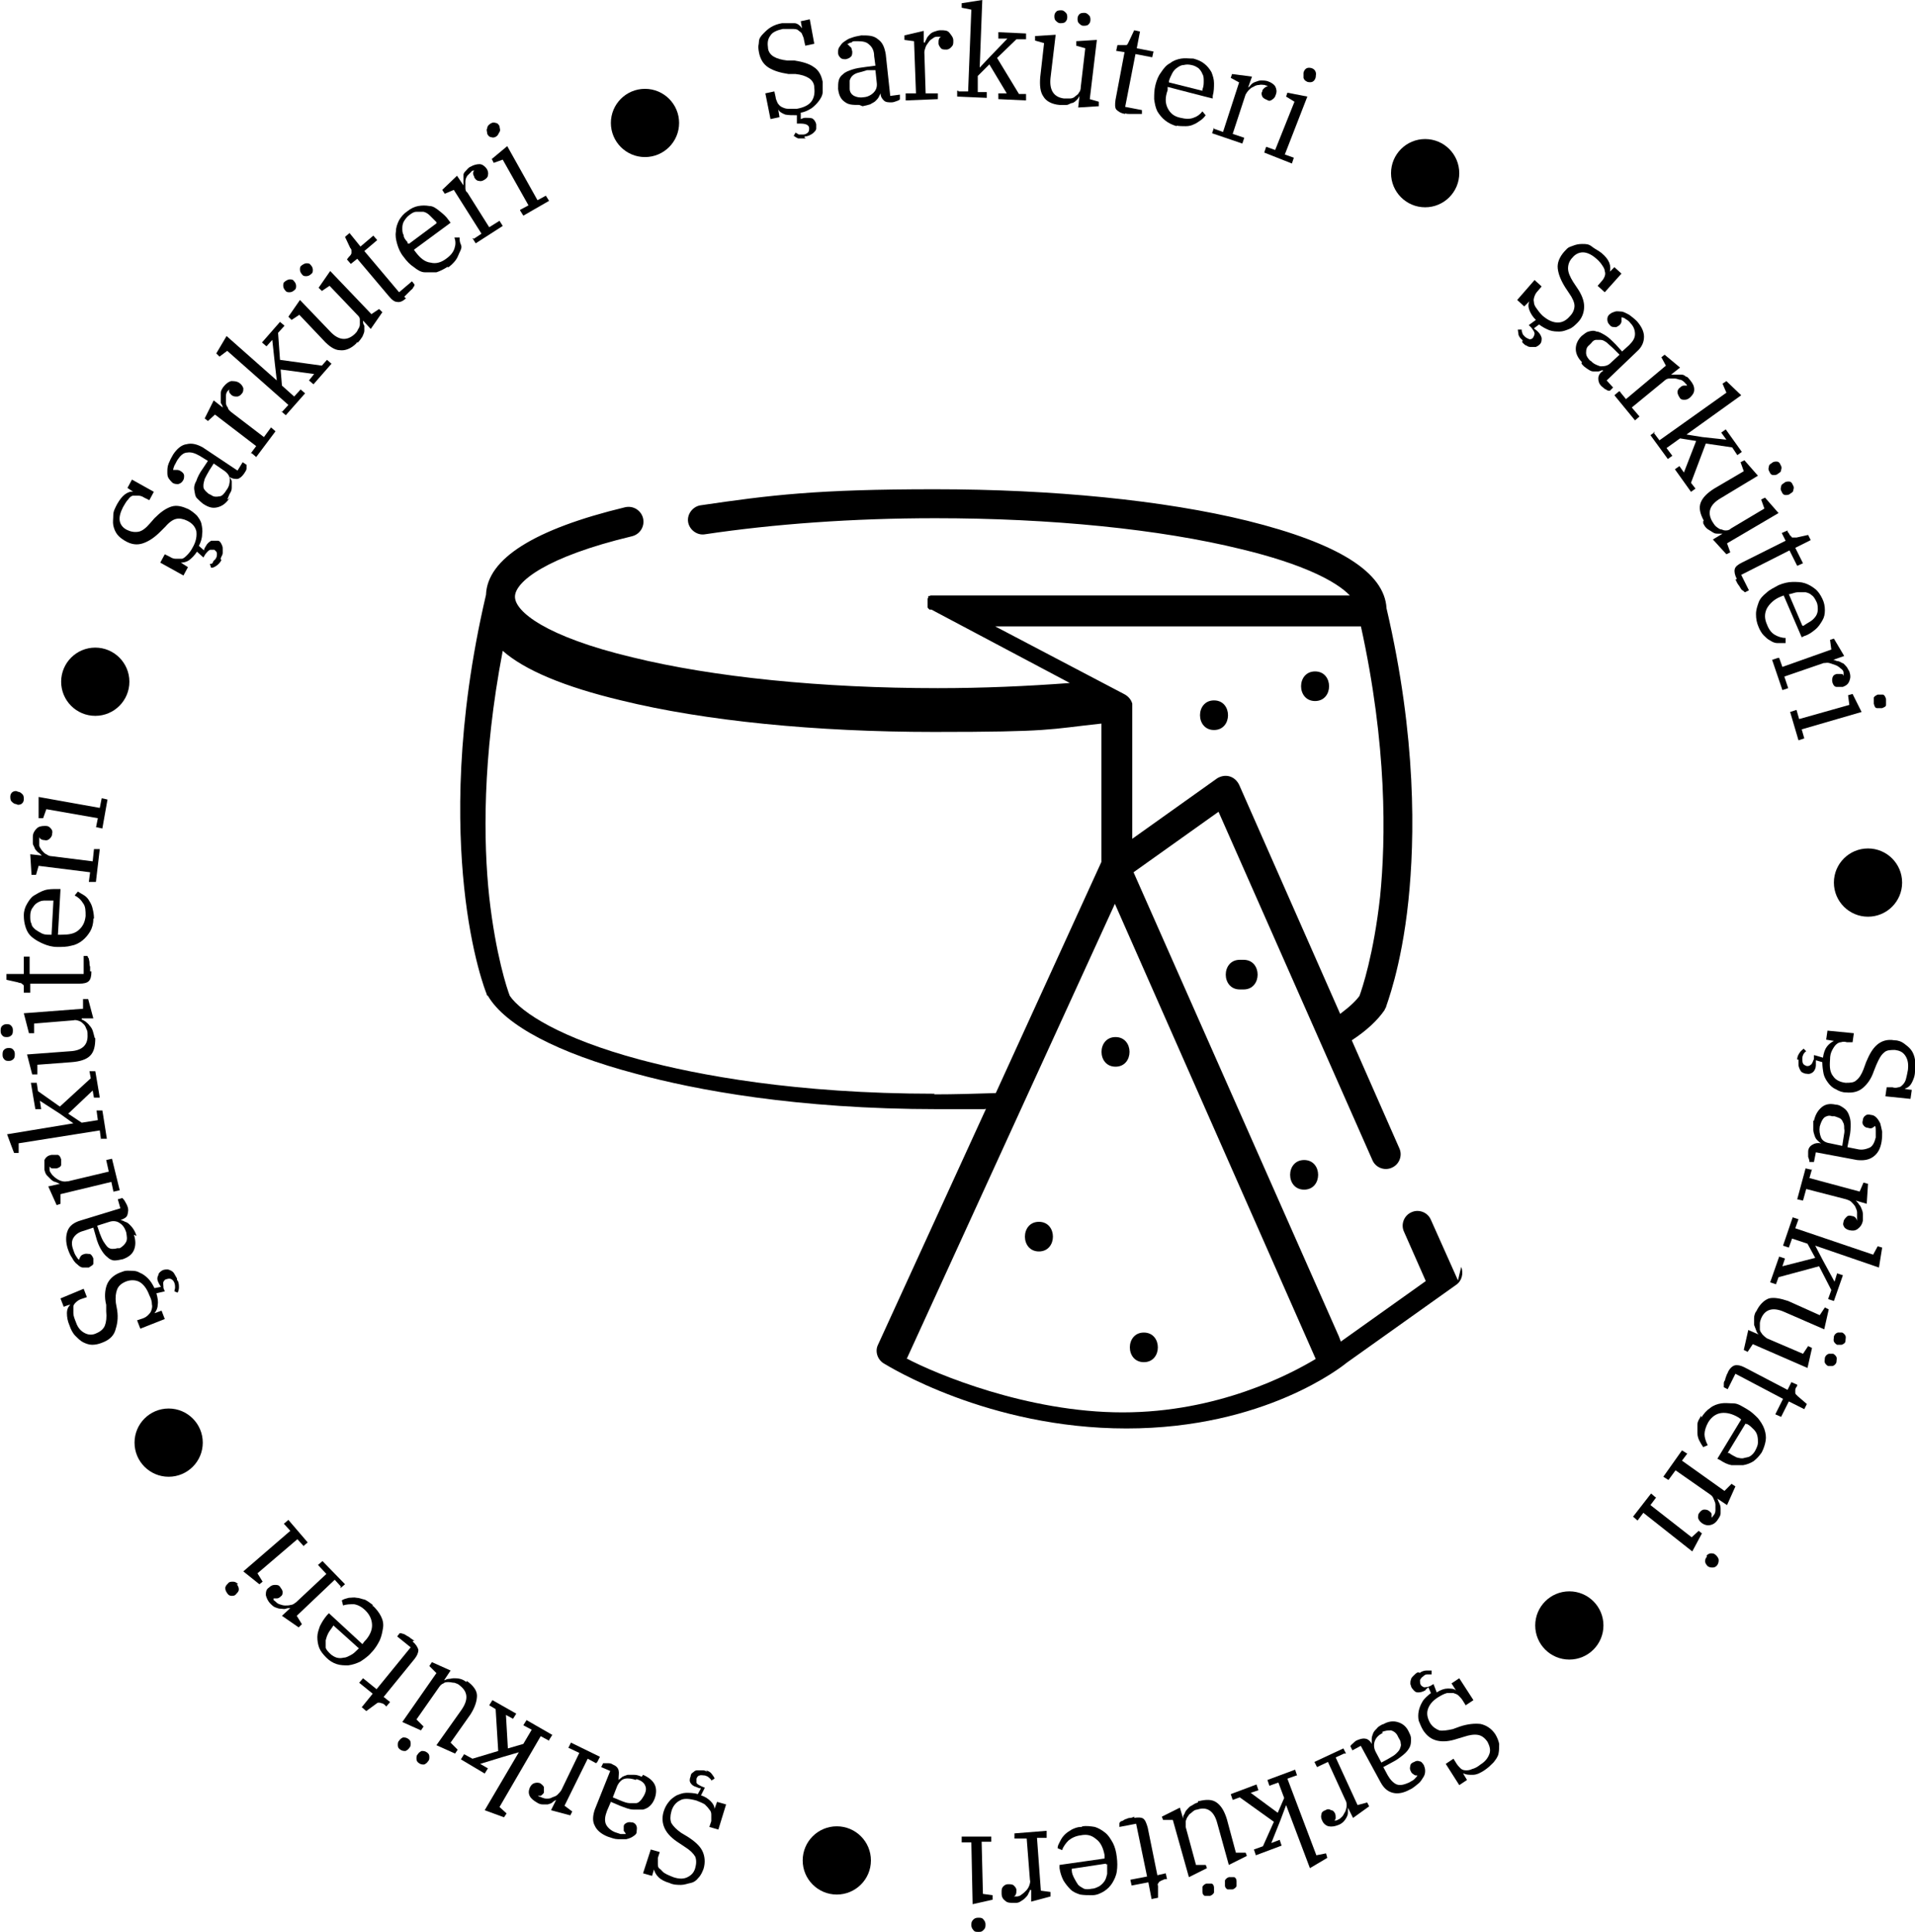
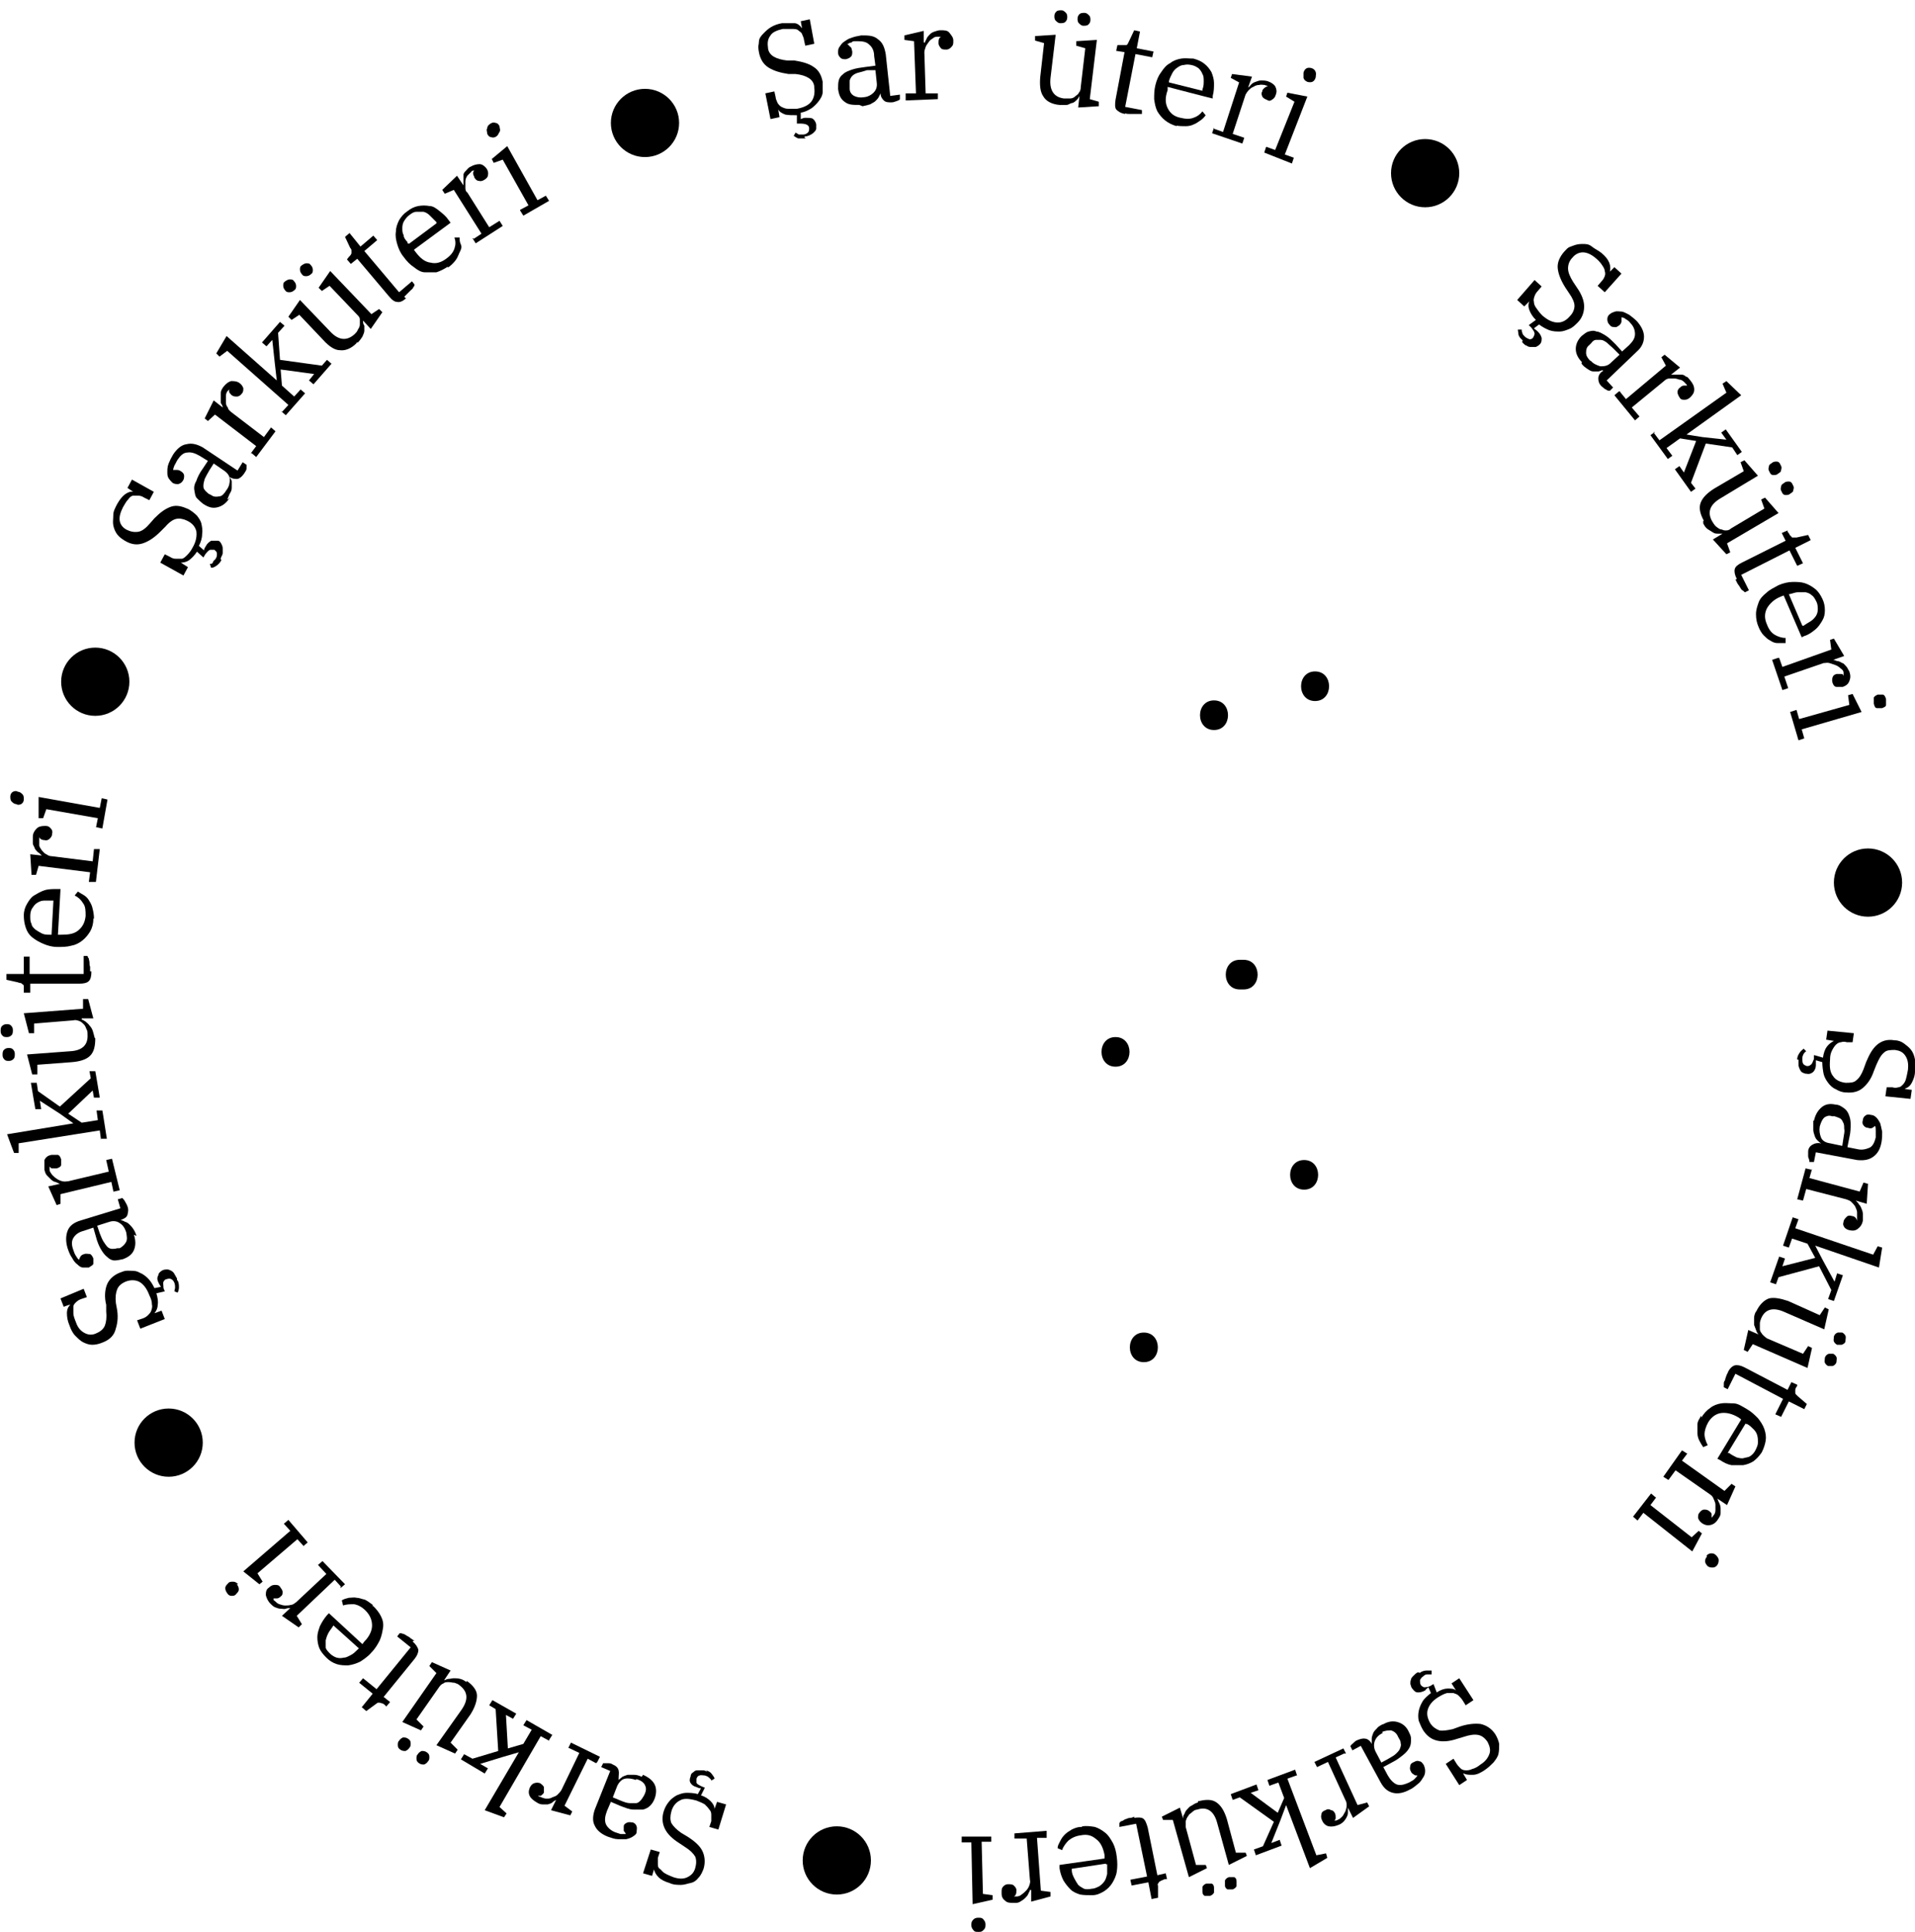
<svg xmlns="http://www.w3.org/2000/svg" id="katman_1" version="1.1" viewBox="0 0 297.5 300.1">
  <g>
    <circle cx="14.8" cy="105.9" r="5.3" />
    <circle cx="100.2" cy="19.1" r="5.3" />
    <circle cx="221.4" cy="26.9" r="5.3" />
    <circle cx="290.2" cy="137.1" r="5.3" />
-     <circle cx="243.8" cy="252.5" r="5.3" />
    <circle cx="130" cy="289" r="5.3" />
    <circle cx="26.2" cy="224.1" r="5.3" />
    <g>
      <path d="M34.4,87c-.2.4-.5.7-.8.9-.3.2-.5.3-.8.3l-.2-.6c.2,0,.4,0,.5-.3s.3-.3.4-.5c.2-.3.2-.5.2-.8s-.2-.4-.4-.6c-.2,0-.4,0-.6,0-.2,0-.5.3-.8.7l-.3.5-1-.9c-.4.6-.8,1-1.2,1.3s-.9.4-1.3.4h0l1.1.7-.7,1.3-3.6-2,.7-1.3.8.4c.3.2.6.3.9.3h.9c.3,0,.6-.3.9-.6.3-.3.6-.7.8-1.1.6-1,.7-1.9.6-2.6-.2-.7-.6-1.2-1.4-1.6-.6-.3-1.2-.4-1.7-.3s-1.1.5-1.7,1.2l-.8.8c-.9.9-1.8,1.5-2.7,1.8-.9.3-1.8.2-2.8-.4-.5-.3-.9-.6-1.2-1-.3-.4-.5-.9-.6-1.4s0-1,0-1.6.3-1.1.6-1.7c.4-.7.8-1.2,1.2-1.5.4-.3.9-.5,1.3-.4h0c0,0-.9-.6-.9-.6l.7-1.3,3.4,1.9-.7,1.3-.8-.4c-.3-.2-.6-.3-.9-.3s-.6,0-.8,0c-.3,0-.6.3-.8.6-.3.3-.5.7-.8,1.2-.4.8-.6,1.5-.5,2.1s.5,1.1,1.1,1.4,1.2.4,1.8.3,1.2-.6,1.8-1.3l.7-.8c.9-.9,1.7-1.5,2.6-1.8s1.8,0,2.7.4c.5.3.9.6,1.3,1,.3.4.6.8.7,1.3s.2,1,.1,1.6c0,.6-.2,1.2-.5,1.8l.8.7h0c0-.3.2-.5.3-.7.2-.4.5-.6.8-.8.3,0,.7,0,1.1,0,.2,0,.4.3.5.5s.2.4.2.7v.7c0,.3-.2.5-.3.8v.2Z" />
      <path d="M35.7,77.3c-.5.8-1.1,1.3-1.9,1.5s-1.4,0-2.2-.5c-.4-.3-.7-.6-1-.9s-.3-.7-.4-1.2,0-1,.3-1.5c.2-.6.5-1.2,1-1.9l.8-1.2-1.3-.8c-.7-.4-1.3-.6-1.9-.5-.6,0-1.1.5-1.5,1.1-.2.3-.3.6-.5.9-.1.3-.2.5-.2.7h0c.1,0,.3,0,.5,0s.4,0,.7.2c.3.2.5.4.5.7s0,.5-.2.8-.4.4-.7.5c-.3,0-.6,0-.9-.2-.2-.2-.4-.4-.6-.7s-.2-.6-.2-1,0-.8.2-1.3.4-.9.7-1.4c.6-.9,1.3-1.5,2.1-1.6.8-.2,1.6,0,2.5.5l5.4,3.6.8-1.3.6.4v.6c0,.2-.2.5-.4.8-.3.4-.6.7-1,.8-.4,0-.8,0-1.2-.3h0c0,.2.3.4.3.7s0,.5,0,.8,0,.6-.2.9-.3.7-.5,1.1l.4-.2ZM35.2,76.1c.4-.5.5-1.1.5-1.6s-.3-1-.9-1.4l-1.6-1.1-.7,1.1c-.3.5-.5.9-.7,1.3-.1.4-.2.7-.2,1s0,.5.2.7c.1.2.4.4.6.6l.4.2c.4.3.8.3,1.3.2.4,0,.8-.5,1.1-1Z" />
      <path d="M38.9,70.5l.9-1.2-6.4-4.9-1.1,1-.5-.4,1.4-2.8,1.4,1.1h0c0-.3-.2-.5-.3-.7,0-.2,0-.5,0-.8s0-.5,0-.8c0-.3.2-.6.4-.9.4-.5.8-.8,1.2-.9.4,0,.9,0,1.3.3.3.2.5.5.6.8,0,.3,0,.6-.2.8-.2.3-.5.5-.8.5s-.5,0-.8-.2c-.2-.2-.3-.3-.4-.5v-.5h0q0,.2-.2.3c-.2.2-.3.5-.3.8v.9c0,.3,0,.6.3.9,0,.3.3.5.5.7l5.1,3.9,1.1-1.5.7.6-3,4-.7-.6h-.1Z" />
      <path d="M43.8,64l1-1.1-9.5-8.4-1.2.9-.5-.5,1.6-2.7,7.8,6.9h0l-.3-2.6-.4-3.7-.9,1-.7-.6,2.8-3.2.7.6-1,1.1.3,4.2,6.5.9.8-.9.7.6-2.8,3.2-.7-.6.8-1-5.2-.7.2,2.5,1.9,1.7,1-1.1.7.6-3,3.4-.7-.6h.1Z" />
      <path d="M45.7,45.1c-.2.2-.5.3-.7.3-.3,0-.5,0-.7-.3h0c-.2-.2-.3-.5-.3-.7,0-.3,0-.5.3-.7s.5-.3.7-.3c.3,0,.5,0,.7.3h0c.2.2.3.5.3.7,0,.3,0,.5-.3.7ZM55.4,53.3c-.9.9-1.8,1.2-2.6,1.1-.8,0-1.7-.6-2.6-1.6l-3.7-3.9-1.2.8-.5-.5,1.8-2.6,4.7,4.9c1.3,1.4,2.6,1.5,3.8.4.2-.2.4-.4.5-.7.2-.3.3-.5.3-.8v-.8c0-.3-.2-.5-.5-.8l-4.2-4.4-1.2.8-.5-.5,1.8-2.6,6.4,6.7,1.2-.8.5.5-1.8,2.6-1.2-1.3h0c0,.3,0,.5.2.8v.8c0,.3-.2.6-.3.9-.2.3-.4.6-.7.9h-.2ZM48.3,42.6c-.2.2-.5.3-.7.3-.3,0-.5,0-.7-.3h0c-.2-.2-.3-.5-.3-.7,0-.3,0-.5.3-.7s.5-.3.7-.3c.3,0,.5,0,.7.3h0c.2.2.3.5.3.7,0,.3,0,.5-.3.7Z" />
      <path d="M63.1,46.3c-.5.5-1,.7-1.4.6-.4,0-.8-.3-1.3-.9l-4.9-5.8-1,.8-.6-.7h0c.2-.3.4-.5.5-.6s.2-.3.2-.4v-.4c0,0,0-.2-.2-.4l-.8-1.7.7-.6,1.7,2.1,2-1.7.6.7-2,1.7,5.4,6.4,2-1.7.4.5c0,0,0,.3-.2.4,0,.2-.2.3-.4.5s-.3.3-.5.5l-.5.5.2.2Z" />
      <path d="M69.6,41.4c-.6.4-1.2.7-1.8.9-.6,0-1.2,0-1.8,0-.6,0-1.2-.4-1.7-.8-.6-.4-1.1-.9-1.6-1.6-.5-.6-.8-1.3-1-2s-.3-1.3-.2-1.9c0-.6.2-1.2.5-1.8.3-.5.7-1,1.3-1.4.5-.4,1.1-.7,1.7-.8.6-.1,1.1-.1,1.7,0,.6,0,1.1.4,1.6.8s1,.8,1.4,1.4l.3.4-5.7,4.2.3.4c.7.9,1.4,1.5,2.3,1.6.8.2,1.6,0,2.4-.6.7-.5,1.1-1,1.3-1.6.2-.6.2-1.1,0-1.7h.8c0,.3,0,.7.2,1.1s0,.8-.2,1.2-.3.8-.6,1.2-.6.7-1.1,1.1h-.2ZM63.5,37.9l4.3-3.2v-.2c-.4-.4-.7-.7-1-1s-.6-.5-1-.6c-.3,0-.7,0-1.1,0-.4,0-.7.2-1.1.5s-.6.6-.8.9c-.2.3-.3.7-.3,1.1s0,.8.2,1.1c0,.4.3.8.6,1.1v.2h.2Z" />
      <path d="M73.6,37.1l1.2-.8-4.3-6.8-1.4.6-.4-.6,2.3-2.2,1,1.5h0v-.8c0-.3,0-.5,0-.8s.2-.5.4-.7c.2-.2.4-.5.7-.6.5-.3,1-.4,1.4-.4s.8.3,1.1.7c.2.3.3.7.2,1,0,.3-.2.5-.5.7s-.6.3-.9.2c-.3,0-.5-.2-.7-.5,0-.2-.2-.4-.2-.6s0-.4.2-.5h-.2c0,0-.2,0-.3.2-.2.2-.4.4-.6.6-.2.3-.3.6-.3.9v.9c0,.3,0,.6.3.8l3.4,5.4,1.6-1,.5.8-4.2,2.7-.5-.8h.1Z" />
      <path d="M77.1,21.2c-.3.2-.6.2-.8.1-.3,0-.5-.3-.6-.5h0c0-.3-.2-.6,0-.9,0-.3.2-.5.5-.7s.6-.2.8-.1c.3,0,.5.3.6.5h0c0,.3.2.6,0,.9s-.2.5-.5.7ZM80.8,32.6l1.3-.7-4-7.1-1.4.5-.3-.6,2.4-2,4.7,8.4,1.3-.7.5.8-4,2.3-.5-.8h0Z" />
      <path d="M125.2,21.5h-1.2c-.3-.1-.5-.3-.7-.4l.3-.5c.2.1.3.2.5.3h.7c.3,0,.6-.2.7-.3.2-.2.2-.4.2-.7s-.2-.4-.3-.5c-.2-.1-.5-.2-1-.2h-.6v-1.3c-.7,0-1.3,0-1.8-.1-.5-.2-.9-.4-1.1-.8h0l.2,1.2-1.4.3-.8-4,1.4-.3.2.9c0,.3.2.6.3.9.2.3.4.5.6.6s.6.3,1,.3h1.4c1.1-.2,1.9-.6,2.3-1.2s.5-1.3.4-2.1c0-.7-.4-1.2-.9-1.5s-1.1-.5-2-.6h-1.1c-1.3-.2-2.3-.5-3.1-1-.8-.5-1.3-1.3-1.5-2.4s0-1.1,0-1.6c0-.5.3-.9.7-1.3s.7-.7,1.2-1c.5-.3,1.1-.5,1.7-.6.7,0,1.4,0,1.9,0s.9.4,1.2.8h0l-.2-1.1,1.4-.3.7,3.8-1.4.3-.2-.9c0-.3-.2-.6-.3-.9s-.4-.4-.6-.6-.6-.2-1-.2-.9,0-1.4,0c-.9.2-1.6.5-1.9,1-.4.5-.5,1.1-.4,1.8,0,.7.4,1.2.9,1.5s1.2.5,2.1.6h1.1c1.3.2,2.3.5,3,1,.8.5,1.2,1.3,1.4,2.3,0,.6,0,1.1,0,1.6,0,.5-.3,1-.6,1.4-.3.4-.7.8-1.1,1.1-.5.3-1,.6-1.7.7v1h0c.2-.1.5-.2.7-.2.4,0,.8,0,1.1.1.3.2.5.5.6.9v.7c0,.2-.2.4-.4.6s-.4.3-.6.4-.5.2-.8.2v.2Z" />
      <path d="M133.5,16.3c-1,0-1.7,0-2.3-.5-.6-.4-.9-1.1-1-2,0-.5,0-.9.1-1.3s.3-.7.7-1c.3-.3.8-.5,1.4-.7.6-.2,1.3-.3,2.1-.4l1.5-.2-.2-1.5c0-.8-.3-1.4-.8-1.8-.4-.4-1-.5-1.8-.5s-.7,0-.9.2c-.3,0-.5.2-.7.3h0c.2,0,.3.2.5.4.2,0,.2.4.3.7,0,.3,0,.6-.2.8s-.4.3-.8.4c-.3,0-.6,0-.8-.2s-.4-.4-.4-.8,0-.6.2-.9.4-.6.7-.8c.3-.2.7-.5,1.1-.6.5-.2,1-.3,1.6-.4,1.1,0,1.9,0,2.6.6.7.5,1,1.2,1.2,2.3l.7,6.5,1.5-.2v.7c0,.1-.2.2-.5.3s-.5.2-.8.2c-.5,0-.9,0-1.2-.3s-.5-.6-.5-1.1h0c0,0-.2.4-.3.6s-.3.4-.5.6c-.2.2-.5.3-.8.5-.3.1-.7.2-1.2.3l-.5-.2ZM134.1,15.1c.6,0,1.2-.3,1.6-.7s.6-.9.5-1.6l-.2-1.9h-1.3c-.6.2-1,.3-1.4.4-.4.1-.7.3-.9.5s-.3.4-.4.7v1.3c0,.5.3.9.7,1.1.4.2.9.3,1.5.2h-.1Z" />
      <path d="M140.8,14.5h1.5l-.3-8.1-1.5-.2v-.7l3-.7v1.8h.2c0-.2.2-.4.3-.7.1-.2.3-.4.5-.6s.4-.3.7-.4.6-.2.9-.2c.6,0,1.1,0,1.4.4s.6.7.6,1.2,0,.7-.3,1c-.2.2-.4.4-.8.4s-.7,0-.9-.3-.3-.4-.3-.7,0-.5.1-.7.2-.3.4-.3h-.5c-.3,0-.6,0-.8.2-.3.2-.5.3-.7.6s-.4.5-.5.8-.2.6-.2.8l.2,6.4h1.9v.9l-5,.2v-1.1Z" />
-       <path d="M148.9,14.2h1.5l.5-12.7-1.5-.3v-.7L152.6,0l-.4,10.5h0l1.7-1.8,2.6-2.7h-1.4v-1l4.3.2v.9h-1.5l-3,2.9,3.4,5.6h1.1v1l-4.3-.2v-.9h1.3l-2.7-4.5-1.8,1.8v2.5h1.4v.9l-4.6-.2v-.9h.2Z" />
      <path d="M164.6,16.3c-1.2-.1-2.1-.6-2.5-1.3-.5-.7-.6-1.7-.5-3l.6-5.3-1.4-.4v-.7l3.2-.2-.8,6.7c-.2,1.9.5,3,2.1,3.2h.9c.3,0,.6-.1.8-.3s.5-.3.6-.6c.2-.2.3-.5.3-.9l.7-6-1.4-.4v-.7l3.2-.2-1.1,9.2,1.4.4v.7l-3.2.2.2-1.8h0c-.1.2-.2.4-.4.6-.2.2-.4.4-.7.5-.3,0-.6.3-.9.3h-1.1ZM164.7,3.6c-.3,0-.5-.2-.7-.4s-.2-.5-.2-.7h0c0-.3.1-.5.3-.7s.5-.2.8-.2.5.2.7.4.2.5.2.7h0c0,.3-.1.5-.3.7s-.5.2-.8.2ZM168.3,4c-.3,0-.5-.2-.7-.4s-.2-.5-.2-.7h0c0-.3.1-.5.3-.7s.5-.2.8-.2.5.2.7.4.2.5.2.7h0c0,.3-.1.5-.3.7s-.5.2-.8.2Z" />
      <path d="M174.8,17.7c-.7-.1-1.1-.4-1.4-.7-.2-.3-.2-.8-.1-1.5l1.4-7.4-1.3-.2.2-.9h.2c.3,0,.5,0,.7,0h.4c.1,0,.2,0,.3-.2,0,0,.1-.2.2-.4l.8-1.7.9.2-.5,2.6,2.6.5-.2.9-2.6-.5-1.6,8.2,2.6.5v.6h-1.9c-.2,0-.5,0-.7-.1h0Z" />
      <path d="M182.8,19.6c-.7-.2-1.3-.5-1.8-.9s-.9-.9-1.2-1.4c-.3-.6-.4-1.2-.5-1.9,0-.7,0-1.4.2-2.2s.5-1.5.9-2c.4-.6.8-1.1,1.4-1.4.5-.4,1.1-.6,1.7-.7.6-.1,1.2,0,1.9,0,.7.2,1.2.4,1.7.8s.8.8,1.1,1.3c.2.5.4,1.1.4,1.7s0,1.3-.2,2v.4c-.1,0-7-1.8-7-1.8v.5c-.4,1.1-.4,2,0,2.8s1,1.3,2,1.5c.8.2,1.5.2,2,0,.6-.2,1-.5,1.4-1l.5.6c-.2.3-.5.6-.8.8s-.7.5-1,.6c-.4.2-.8.3-1.3.3s-1,0-1.5-.1h.1ZM181.6,12.8l5.2,1.3v-.2c.2-.5.2-.9.2-1.3s0-.8-.2-1.1c-.1-.3-.3-.6-.6-.9-.3-.2-.6-.4-1.1-.5s-.8-.1-1.2,0c-.4,0-.7.2-1,.4s-.6.5-.8.9-.4.8-.5,1.2v.2h0Z" />
      <path d="M188.6,20l1.4.5,2.5-7.7-1.3-.7.2-.6,3.1.4-.6,1.7h0c.2-.1.3-.3.5-.5s.4-.3.7-.4.5-.2.8-.2.6,0,1,.1c.6.2,1,.5,1.2.8.2.4.3.8.1,1.3-.1.4-.3.6-.6.8s-.5.2-.8,0c-.3-.1-.6-.3-.7-.5-.1-.3-.2-.5,0-.8,0-.3.2-.4.4-.6.2-.1.3-.2.5-.2h0s-.1,0-.2-.1c0,0-.2,0-.3-.1-.3,0-.6-.1-.9,0-.3,0-.6.1-.9.3-.3.1-.5.3-.7.5s-.4.5-.5.7l-2,6.1,1.8.6-.3.9-4.7-1.6.3-.9v.2Z" />
      <path d="M196.7,22.8l1.4.5,3-7.5-1.3-.8.2-.6,3.1.6-3.5,9,1.4.5-.3.9-4.3-1.7.3-.9h0ZM203.1,12.7c-.3-.1-.5-.3-.6-.6v-.8h0c.1-.4.3-.6.5-.7s.5-.1.8,0,.5.3.6.6,0,.5,0,.8h0c-.1.4-.3.6-.5.7-.2.1-.5.1-.9,0h0Z" />
      <path d="M236.6,52.9c-.4-.3-.6-.6-.7-.9,0-.3-.1-.6-.1-.8h.6c0,.2,0,.3.1.5,0,.2.2.4.4.6.2.2.5.3.7.4.2,0,.4,0,.6-.3.1-.2.2-.4.2-.6s-.2-.5-.5-.9l-.4-.4,1.1-.8c-.5-.5-.8-1-1-1.5s-.2-1,0-1.4h0l-.8.8-1.1-1,2.7-3.1,1.1,1-.6.7c-.2.2-.4.5-.5.8s-.2.6-.1.9c0,.3.1.6.4,1,.2.3.5.7.9,1.1.9.8,1.7,1.1,2.4,1.1s1.3-.3,1.9-1c.5-.5.7-1.1.7-1.6s-.3-1.2-.8-1.9l-.6-.9c-.7-1.1-1.1-2.1-1.2-3s.3-1.8,1-2.6.8-.7,1.3-.9.9-.3,1.5-.3,1,0,1.5.4,1,.6,1.5,1c.6.5,1,1,1.2,1.5s.2,1,.1,1.4h0l.7-.7,1.1,1-2.6,2.9-1.1-1,.6-.7c.2-.2.4-.5.5-.8s.1-.5,0-.8c0-.3-.2-.6-.4-.9-.2-.3-.5-.7-1-1.1-.7-.6-1.4-.9-2-.9s-1.2.3-1.6.8c-.5.5-.7,1.1-.7,1.7s.3,1.3.8,2.1l.6.9c.7,1,1.1,2,1.1,2.9s-.3,1.8-1,2.5c-.4.4-.8.8-1.3,1s-1,.4-1.5.4-1,0-1.6-.2c-.5-.2-1.1-.5-1.6-.9l-.8.6h0c.2.2.4.3.6.5.3.3.5.6.6,1,0,.4,0,.7-.3,1-.2.2-.4.3-.6.4h-.7c-.2,0-.5,0-.7-.2-.2,0-.5-.3-.7-.5v-.3Z" />
      <path d="M245.8,56.3c-.7-.7-1-1.4-1-2.1s.3-1.4.9-2c.4-.3.7-.6,1.1-.7s.8-.2,1.2,0c.4,0,.9.3,1.4.6s1,.8,1.6,1.4l1,1.1,1.1-1c.6-.6.9-1.1.9-1.7s-.2-1.2-.7-1.7c-.2-.3-.5-.5-.7-.6-.2-.2-.5-.3-.7-.3h0v.6c0,.2-.1.4-.3.6-.3.2-.5.4-.8.3-.3,0-.5,0-.8-.4-.2-.2-.3-.5-.3-.8s.1-.6.4-.8c.2-.2.5-.3.8-.4s.7,0,1,0,.8.3,1.2.5c.4.3.8.6,1.2,1,.7.8,1.1,1.6,1.1,2.4s-.3,1.6-1.1,2.3l-4.7,4.5,1,1.1-.5.5c-.2,0-.4,0-.6-.2-.2,0-.4-.3-.7-.5-.4-.4-.5-.8-.5-1.2s.2-.8.6-1.1h.1v-.2c-.2,0-.5.2-.7.2h-.8c-.3,0-.6-.2-.9-.4-.3-.2-.6-.4-.9-.8v-.2ZM247.1,56c.4.5.9.7,1.5.9.5,0,1.1,0,1.6-.5l1.4-1.3-.9-.9c-.4-.4-.8-.7-1.1-1-.3-.2-.6-.4-.9-.4h-.8c-.2,0-.5.2-.7.5l-.3.3c-.4.3-.5.7-.5,1.2s.3.9.7,1.3h0Z" />
      <path d="M251.7,60.9l.9,1.1,6.2-5.2-.7-1.3.5-.4,2.4,2-1.4,1.1h1.5c.3,0,.5,0,.8.3.3,0,.5.4.7.6.4.5.6.9.6,1.4s-.2.8-.6,1.2c-.3.3-.6.4-.9.4s-.6,0-.8-.4c-.2-.3-.3-.6-.3-.8s.1-.5.4-.7c.2-.2.4-.3.6-.3s.4,0,.5,0h0s0,0-.1-.2c0,0-.1,0-.2-.2-.2-.2-.4-.4-.7-.5-.3,0-.6-.2-.9-.2h-.9c-.3,0-.6.2-.8.4l-5,4.1,1.2,1.4-.7.6-3.2-3.9.7-.6h.2Z" />
      <path d="M256.9,67.2l.9,1.2,10.4-7.4-.6-1.4.6-.4,2.3,2.2-8.5,6.1h0l2.5.4,3.7.4-.8-1.1.7-.5,2.5,3.5-.7.5-.8-1.2-4.1-.6-2.3,6.1.7.9-.7.5-2.5-3.5.7-.5.7,1,1.9-4.9-2.5-.4-2.1,1.5.9,1.2-.7.5-2.7-3.7.7-.5h-.2Z" />
      <path d="M264.7,80.9c-.6-1.1-.8-2-.5-2.8s1-1.5,2.1-2.2l4.6-2.7-.5-1.4.6-.3,2.1,2.4-5.8,3.5c-1.7,1-2.1,2.2-1.3,3.6.2.3.3.5.5.7s.5.4.7.5c.3,0,.5.2.8.2s.6,0,.9-.3l5.2-3.1-.5-1.4.6-.3,2.1,2.4-8,4.7.5,1.4-.6.3-2.1-2.3,1.5-.9h-.7c-.3,0-.5,0-.8-.2s-.5-.3-.8-.5-.5-.5-.7-.9v-.4ZM274.9,73.3c-.2-.3-.2-.5-.1-.8,0-.3.2-.4.5-.6h0c.2-.2.5-.2.7-.2.3,0,.5.2.6.5.2.3.2.5.1.8,0,.3-.2.4-.5.6h0c-.2.2-.5.2-.7.2-.3,0-.5-.2-.6-.5ZM276.8,76.4c-.2-.3-.2-.5-.1-.8,0-.3.2-.4.5-.6h0c.2-.2.5-.2.7-.2.3,0,.5.2.6.5.2.3.2.5.1.8,0,.3-.2.4-.5.6h0c-.2.2-.5.2-.7.2-.3,0-.5-.2-.6-.5Z" />
      <path d="M269.8,89.9c-.3-.6-.4-1.1-.3-1.5s.5-.7,1.1-1l6.8-3.4-.6-1.2.9-.4v.2c.2.2.3.4.4.6.1,0,.2.2.3.3h.7l1.8-.4.4.8-2.4,1.2,1.2,2.4-.9.4-1.2-2.4-7.5,3.8,1.2,2.4-.6.3c-.1,0-.2-.2-.4-.3-.1,0-.3-.3-.4-.5s-.3-.4-.4-.6-.2-.4-.3-.6h.2Z" />
      <path d="M273.2,97.4c-.3-.7-.4-1.3-.4-2s.2-1.2.4-1.8.7-1.1,1.2-1.5c.5-.5,1.2-.8,1.9-1.2.7-.3,1.5-.5,2.2-.5s1.3,0,1.9.2,1.1.5,1.6.9.8.9,1.1,1.5c.3.6.4,1.2.4,1.8s-.1,1.1-.4,1.6-.6,1-1.1,1.4-1,.8-1.7,1l-.4.2-2.8-6.5-.5.2c-1,.4-1.7,1.1-2.1,1.8-.4.8-.4,1.6,0,2.5.3.8.7,1.3,1.2,1.6.5.3,1.1.5,1.7.5v.8c-.5,0-.9,0-1.3,0-.4,0-.8-.2-1.1-.4-.4-.2-.7-.5-1-.8s-.6-.8-.8-1.3h0ZM277.9,92.3l2.1,4.9h.2c.4-.3.8-.5,1.1-.7.3-.2.6-.5.8-.8s.3-.7.3-1,0-.8-.2-1.2c-.2-.4-.4-.8-.7-1-.3-.3-.6-.4-1-.5-.4,0-.7,0-1.2,0-.4,0-.8.2-1.3.3h-.2.1Z" />
      <path d="M276.4,102.2l.5,1.4,7.6-2.7-.2-1.5.6-.2,1.6,2.7-1.7.6h0c.2,0,.5.2.7.2s.5.2.7.3c.2,0,.4.3.6.5s.3.5.5.8c.2.6.2,1,0,1.5s-.5.7-1,.9c-.4,0-.7,0-1,0s-.5-.3-.6-.6c-.1-.3-.1-.6,0-.9s.3-.4.6-.5c.3,0,.5,0,.7,0,.2,0,.3,0,.4.3h0v-.5c0-.3-.2-.5-.5-.7-.2-.2-.5-.4-.8-.5s-.6-.2-.9-.3-.6,0-.9,0l-6.1,2.1.6,1.8-.9.3-1.6-4.7.9-.3h.2Z" />
      <path d="M279.1,110.3l.4,1.4,7.8-2.2-.2-1.5.7-.2,1.4,2.8-9.3,2.7.4,1.4-.9.3-1.3-4.4.9-.3h.1ZM291.1,109.2v-.8c0-.2.4-.4.6-.5h0c.3,0,.5,0,.8,0,.2,0,.4.3.5.7v.9c0,.3-.4.4-.6.5h0c-.3,0-.5,0-.8,0-.3,0-.4-.3-.5-.7h0Z" />
      <path d="M279.2,164.6c0-.5.2-.8.4-1.1s.4-.4.6-.6l.4.4c-.2.1-.3.3-.4.4-.1.2-.2.4-.2.7s0,.6.1.8.3.3.6.4c.2,0,.4,0,.6-.2.2-.1.3-.4.5-.9v-.6c.1,0,1.4.4,1.4.4.1-.7.3-1.3.6-1.7.3-.4.7-.7,1.1-.9h0l-1.2-.2.2-1.4,4.1.4-.2,1.4h-.9c-.3-.1-.6-.1-.9,0-.3,0-.6.2-.8.4s-.4.5-.6.9-.3.8-.3,1.4c-.1,1.2,0,2,.5,2.6.4.6,1.1.9,1.9,1,.7,0,1.3,0,1.7-.4.4-.3.8-.9,1.1-1.7l.4-1.1c.5-1.2,1-2.1,1.7-2.7.7-.6,1.6-.9,2.7-.7.6,0,1.1.2,1.5.5s.8.6,1.1,1c.3.4.5.9.6,1.5s.1,1.2,0,1.8c0,.8-.3,1.4-.5,1.8s-.6.8-1.1.9h0c0,.1,1.1.2,1.1.2l-.2,1.4-3.9-.4.2-1.4h.9c.3.1.6.1.9,0,.3,0,.5-.2.7-.4s.4-.5.5-.9.2-.8.3-1.4c.1-.9,0-1.6-.4-2.2s-.9-.8-1.6-.9c-.7,0-1.3,0-1.7.4-.5.4-.8,1-1.2,1.9l-.4,1c-.4,1.2-1,2-1.7,2.6s-1.6.8-2.6.7c-.6,0-1.1-.2-1.6-.5-.5-.2-.9-.6-1.2-1-.3-.4-.6-.9-.7-1.4s-.2-1.2-.2-1.8l-1-.3h0v.8c0,.4-.2.8-.4,1s-.6.4-1,.3c-.3,0-.5-.1-.7-.2-.2-.1-.3-.3-.4-.5s-.2-.5-.2-.7v-.8h-.2Z" />
      <path d="M281.8,174.1c.2-.9.6-1.6,1.2-2.1s1.3-.6,2.2-.4c.5,0,.9.3,1.2.5.3.2.6.5.8,1s.3.9.3,1.5,0,1.3-.2,2.1l-.3,1.5,1.5.3c.8.2,1.4,0,1.9-.2s.8-.8,1-1.6v-1c0-.3,0-.6-.1-.8h0c-.1.1-.3.2-.4.3-.2.1-.4.1-.7,0-.3,0-.6-.2-.7-.4-.2-.2-.2-.5-.1-.8,0-.3.2-.6.4-.7.2-.2.5-.2.9-.1.3,0,.6.2.8.4.2.2.4.5.6.9.1.4.2.8.3,1.3,0,.5,0,1-.1,1.6-.2,1.1-.6,1.8-1.3,2.3-.7.5-1.5.6-2.5.5l-6.4-1.2-.3,1.5h-.7c0-.3-.1-.5-.2-.8v-.8c0-.5.3-.9.7-1.1.3-.2.8-.3,1.2-.2h.1c-.2-.1-.4-.3-.6-.5s-.3-.4-.4-.7-.2-.6-.2-.9v-1.4ZM282.7,175c-.1.6,0,1.2.2,1.7s.7.8,1.4.9l1.9.4.2-1.3c.1-.6.2-1,.1-1.4,0-.4,0-.7-.2-1-.1-.3-.3-.5-.5-.6s-.5-.2-.8-.3h-.4c-.5-.2-.9,0-1.2.2-.3.3-.5.7-.7,1.4h0Z" />
      <path d="M281.5,181.6l-.4,1.4,7.8,2.1.6-1.4.7.2-.2,3.1-1.7-.5h0c.2.2.4.4.5.6.2.2.3.4.4.7.1.2.2.5.2.8v1c-.1.6-.4,1-.8,1.3s-.8.3-1.3.2c-.4-.1-.7-.3-.8-.5-.2-.3-.2-.5-.1-.8,0-.3.3-.6.5-.8s.5-.2.8-.1c.3,0,.5.2.6.3.1.2.2.3.2.5h0v-1.4c0-.3-.2-.6-.3-.9-.2-.3-.4-.5-.6-.7s-.5-.3-.8-.4l-6.2-1.6-.5,1.8-.9-.2,1.3-4.8.9.2h0Z" />
      <path d="M279.4,189.4l-.5,1.4,12.1,4.1.7-1.3.7.2-.5,3.1-9.9-3.4h0l1.2,2.3,1.8,3.3.4-1.3.9.3-1.4,4-.9-.3.5-1.4-1.9-3.7-6.3,1.7-.4,1.1-.9-.3,1.4-4,.9.3-.4,1.2,5.1-1.3-1.2-2.2-2.4-.8-.5,1.4-.9-.3,1.5-4.4.9.3h0Z" />
      <path d="M272.8,203.8c.5-1.1,1.2-1.8,2-2.1.8-.2,1.8,0,3,.4l4.9,2.2.8-1.2.6.3-.7,3.1-6.2-2.7c-1.8-.8-3-.4-3.6,1-.1.3-.2.5-.2.8v.9c0,.3.2.5.4.8.2.2.4.4.7.6l5.6,2.4.8-1.2.6.3-.7,3.1-8.5-3.7-.8,1.2-.6-.3.7-3.1,1.6.7h0c-.2-.2-.3-.4-.4-.7s-.2-.5-.3-.8v-1c0-.4.1-.7.3-1.1h0ZM283.5,210.9c.1-.3.3-.5.6-.6h.7c.2.1.4.3.5.5s0,.5,0,.8c-.1.3-.3.5-.6.6h-.7c-.2-.1-.4-.3-.5-.5s0-.5,0-.8ZM284.9,207.6c.1-.3.3-.5.6-.6h.7c.2.1.4.3.5.5s0,.5,0,.8-.3.5-.6.6h-.7c-.2-.1-.4-.3-.5-.5s0-.5,0-.8Z" />
      <path d="M268.4,213.2c.3-.6.7-1,1.1-1.1s.9,0,1.5.3l6.7,3.5.6-1.2.9.4v.2c-.2.2-.3.5-.3.6v.4c0,.1,0,.2.1.3,0,0,.2.2.3.3l1.4,1.2-.4.8-2.4-1.2-1.2,2.4-.9-.4,1.2-2.4-7.4-3.9-1.2,2.4-.6-.3v-.5c0-.2,0-.4.2-.6,0-.2.1-.4.2-.7s.2-.4.3-.6h-.1Z" />
      <path d="M264.3,220.2c.4-.6.8-1.1,1.4-1.5.5-.4,1.1-.6,1.7-.7s1.2,0,1.9,0,1.4.5,2.1.9,1.2.9,1.7,1.4c.4.5.8,1.1,1,1.7s.3,1.2.2,1.8-.3,1.2-.6,1.8c-.4.6-.8,1-1.3,1.4-.5.3-1,.5-1.6.6h-1.8c-.6-.1-1.2-.4-1.8-.8l-.4-.2,3.7-6.1-.4-.3c-1-.6-1.9-.8-2.7-.7-.8.1-1.5.6-2,1.4-.4.7-.6,1.4-.6,1.9s.2,1.1.5,1.7l-.7.3c-.2-.3-.4-.6-.6-1s-.3-.8-.3-1.2v-1.3c0-.5.3-.9.6-1.4v.3ZM271.2,221.1l-2.8,4.6h.2c.4.3.8.5,1.2.7.4.1.8.2,1.1.1s.7-.1,1-.3.6-.5.8-.9c.2-.4.4-.8.4-1.2s0-.7-.1-1.1-.3-.7-.6-1c-.3-.3-.6-.6-1-.8h-.2Z" />
      <path d="M262.2,225.7l-.9,1.2,6.6,4.7,1.1-1.1.6.4-1.3,2.9-1.5-1h0c.1.3.2.5.3.7s.2.5.2.8v.8c0,.3-.2.6-.4.9-.3.5-.7.8-1.2.9-.4.1-.9,0-1.3-.3-.3-.2-.5-.5-.6-.8,0-.3,0-.6.2-.8.2-.3.5-.5.7-.5.3,0,.5,0,.8.2.2.2.4.3.4.5v.5h.1q.1-.2.2-.3c.2-.2.3-.5.3-.8v-.9c0-.3-.2-.6-.3-.9-.1-.3-.3-.5-.6-.7l-5.3-3.7-1.1,1.5-.8-.5,2.9-4.1.8.5h0Z" />
      <path d="M257.3,232.6l-.9,1.2,6.4,5,1.1-1,.5.4-1.5,2.8-7.6-6-.9,1.2-.7-.6,2.8-3.6.7.6h0ZM265.1,241.7c.2-.3.5-.4.7-.4.3,0,.5,0,.8.3h0c.2.2.4.5.4.7s0,.5-.2.8-.5.4-.7.4c-.3,0-.5,0-.8-.2h0c-.2-.2-.4-.5-.4-.7,0-.3,0-.5.3-.8h0Z" />
      <path d="M220.5,259.9c.4-.3.8-.4,1.1-.4h.8v.6h-.7c-.2,0-.4.1-.6.3-.3.2-.4.4-.5.6,0,.2,0,.5.1.7s.3.3.5.4c.2,0,.6,0,1-.2l.5-.3.5,1.3c.6-.4,1.2-.6,1.7-.6s1,0,1.3.3h0l-.7-1.1,1.2-.8,2.2,3.4-1.2.8-.5-.8c-.2-.3-.4-.5-.6-.7-.2-.2-.5-.3-.8-.4h-1c-.4.1-.8.3-1.3.6-1,.6-1.5,1.3-1.7,2s0,1.4.4,2.1c.4.6.9.9,1.4,1.1.5.1,1.2,0,2.1-.2l1.1-.4c1.2-.4,2.3-.5,3.2-.4.9.2,1.7.7,2.3,1.6.3.5.5,1,.6,1.5,0,.5,0,1-.1,1.5s-.4.9-.8,1.4c-.4.4-.8.8-1.4,1.2-.6.4-1.2.7-1.8.7s-1,0-1.4-.2h-.1l.6,1-1.2.8-2.1-3.3,1.2-.8.5.8c.2.3.4.5.6.7.2.2.5.3.8.3s.6,0,1-.2c.4-.1.8-.3,1.3-.7.8-.5,1.2-1.1,1.4-1.7s0-1.2-.3-1.8c-.4-.6-.9-1-1.5-1.1s-1.3,0-2.2.3l-1,.3c-1.2.4-2.2.5-3.1.3-.9-.2-1.6-.7-2.2-1.6-.3-.5-.5-1-.7-1.5-.1-.5-.1-1,0-1.5s.3-1,.6-1.5.8-.9,1.3-1.3l-.4-.9h0c-.2.2-.4.3-.5.5-.4.2-.7.3-1.1.3s-.6-.2-.9-.6c-.2-.2-.2-.5-.3-.7,0-.2,0-.5.1-.7,0-.2.2-.4.4-.6s.4-.4.6-.5h.3Z" />
      <path d="M214.8,267.9c.8-.5,1.6-.6,2.3-.4s1.3.6,1.7,1.4.4.9.4,1.3,0,.8-.2,1.2c-.2.4-.5.8-1,1.2s-1,.8-1.8,1.2l-1.3.7.7,1.3c.4.7.9,1.2,1.4,1.4.6.2,1.2,0,1.9-.3.3-.2.6-.3.8-.5s.4-.4.5-.6h0c-.2,0-.4,0-.5-.1s-.4-.2-.5-.5c-.2-.3-.2-.6-.1-.9,0-.3.3-.5.6-.6.3-.2.6-.2.8-.1.3,0,.5.3.7.6.1.3.2.5.2.9s-.1.7-.3,1-.4.7-.8,1c-.4.3-.8.7-1.3.9-.9.5-1.8.7-2.6.5s-1.4-.7-1.9-1.6l-3.1-5.7-1.3.7-.3-.6c0-.2.2-.3.4-.5s.4-.4.7-.5c.5-.2.9-.3,1.3-.2.4.1.7.4.9.8h0c0,.1,0,0,0,0v-.8c0-.3.1-.5.2-.8.1-.3.3-.5.6-.8.2-.3.6-.5,1-.7h0ZM214.8,269.2c-.6.3-1,.7-1.2,1.2s-.2,1.1.1,1.7l.9,1.7,1.1-.6c.5-.3.9-.5,1.2-.8s.5-.5.6-.8.2-.5.1-.8c0-.3-.1-.5-.3-.8l-.2-.4c-.2-.4-.6-.7-1-.8-.4,0-.9,0-1.5.3h.2Z" />
      <path d="M208.8,272.4l-1.3.6,3.4,7.4,1.5-.4.3.6-2.5,1.8-.8-1.6h0v.8c0,.3-.1.5-.2.7-.1.2-.3.5-.5.7s-.5.4-.8.5c-.5.2-1,.3-1.5.2-.4-.1-.8-.4-1-.9-.2-.4-.2-.7-.1-1,0-.3.3-.5.6-.6.3-.2.6-.2.9,0,.3,0,.5.3.6.5s.1.5.1.7-.1.3-.2.4h.2c0,0,.2,0,.3-.1.3-.1.5-.3.7-.5s.3-.5.5-.8c.1-.3.2-.6.2-.9s0-.6-.2-.9l-2.7-5.9-1.7.8-.4-.8,4.5-2.1.4.8h-.3Z" />
      <path d="M201.4,275.8l-1.4.5,4.5,11.9,1.5-.3.2.7-2.7,1.6-3.7-9.8h0l-.9,2.4-1.4,3.5,1.3-.5.3.9-4,1.5-.3-.9,1.4-.5,1.7-3.8-5.3-3.8-1.1.4-.3-.9,4-1.5.3.9-1.2.4,4.2,3.1,1-2.3-.9-2.4-1.4.5-.3-.9,4.3-1.6.3.9h-.1Z" />
      <path d="M186.2,279.8c1.2-.3,2.1-.3,2.8.2s1.2,1.3,1.6,2.6l1.4,5.2h1.5c0-.1.2.5.2.5l-2.8,1.4-1.8-6.5c-.5-1.9-1.6-2.6-3.1-2.1-.3,0-.6.2-.8.4s-.5.3-.6.6c-.2.2-.3.5-.4.8v.9l1.6,5.9h1.5c0-.1.2.5.2.5l-2.8,1.4-2.5-8.9h-1.5c0,.1-.2-.5-.2-.5l2.8-1.4.5,1.7h0c0-.2,0-.5.2-.7.1-.3.2-.5.4-.7s.4-.5.7-.6c.3-.2.6-.4,1-.5v-.2ZM187.4,292.6h.8c.2,0,.4.3.4.6h0v.8c-.1.2-.3.4-.6.5h-.8c-.2,0-.4-.3-.4-.6h0v-.8c.1-.2.3-.4.6-.5ZM190.9,291.6h.8c.2,0,.4.3.4.6h0v.8c-.1.2-.3.4-.6.5h-.8c-.2-.1-.4-.3-.4-.6h0v-.8c.1-.2.3-.4.6-.5Z" />
      <path d="M176.1,282.4c.7-.1,1.2-.1,1.5.1s.5.7.7,1.4l1.5,7.4,1.3-.3.2.9h-.2c-.3,0-.5.2-.6.2s-.3.2-.4.2c0,0-.1.2-.2.3s0,.3,0,.4v1.8l-1,.2-.5-2.6-2.6.5-.2-.9,2.6-.5-1.7-8.2-2.6.5v-.6s.1-.2.3-.3c.2,0,.4-.2.6-.3.2,0,.4-.2.7-.2s.5-.1.7-.2v.2Z" />
      <path d="M168.1,283.7c.7-.1,1.4,0,2,.1.6.2,1.1.5,1.6.9s.8.9,1.2,1.6c.3.6.5,1.3.6,2.2.1.8.1,1.5,0,2.2s-.4,1.3-.7,1.8-.8,1-1.3,1.3-1.1.6-1.8.6-1.3,0-1.9-.1c-.6-.2-1.1-.4-1.5-.8s-.8-.9-1.1-1.4c-.3-.6-.5-1.2-.6-1.9v-.5l7-1v-.5c-.2-1.1-.6-2-1.3-2.5-.7-.6-1.4-.8-2.4-.6-.8.1-1.4.4-1.9.8-.4.4-.8.9-1,1.5l-.7-.3c0-.4.2-.7.4-1.1s.4-.7.7-1,.6-.5,1.1-.8c.4-.2.9-.4,1.4-.4h.2ZM171.8,289.5l-5.3.8v.2c0,.5.2.9.4,1.3s.4.7.6,1c.3.3.6.4.9.6.3.1.7.1,1.2,0,.4,0,.8-.2,1.2-.4.3-.2.6-.5.8-.8s.3-.7.4-1.1v-1.5h-.2Z" />
      <path d="M162.6,285.5h-1.5c0,.1.6,8.2.6,8.2l1.5.2v.7l-3,.8v-1.8h-.2c0,.2-.2.4-.3.7-.1.2-.3.4-.5.6s-.4.3-.7.5-.6.2-.9.2c-.6,0-1.1,0-1.4-.3-.4-.3-.6-.6-.6-1.2s0-.7.2-1c.2-.2.4-.4.8-.4s.7,0,.9.2.4.4.4.7,0,.5-.1.7-.2.3-.4.3h.5c.3,0,.6-.1.8-.3.3-.2.5-.4.7-.6s.4-.5.5-.8.2-.6.1-.9l-.5-6.4h-1.9c0,.1,0-.8,0-.8l5-.4v1.1Z" />
      <path d="M154,286.1h-1.5l.2,8.1,1.5.2v.7l-3.1.7-.2-9.6h-1.5v-.9h4.6v.8h0ZM152,297.9c.3,0,.6,0,.8.3.2.2.3.5.3.7h0c0,.4,0,.6-.3.9s-.4.3-.8.3-.6,0-.8-.3c-.2-.2-.3-.5-.3-.7h0c0-.4,0-.6.3-.9.2-.2.4-.3.8-.3Z" />
      <path d="M109.6,275c.5.1.8.3,1,.6s.4.5.4.7l-.5.3c0-.2-.2-.3-.4-.5s-.4-.2-.6-.3c-.3,0-.6-.1-.8,0-.2,0-.4.2-.5.5v.6c0,.2.4.4.8.6l.5.2-.6,1.2c.7.2,1.2.6,1.5.9.4.4.6.8.6,1.2h0l.4-1.1,1.4.4-1.2,3.9-1.4-.4.3-.9c0-.3,0-.6,0-.9s0-.6-.3-.9c-.2-.3-.4-.5-.7-.8-.3-.2-.8-.4-1.3-.6-1.1-.3-2-.4-2.6,0-.6.3-1.1.9-1.3,1.7-.2.7-.2,1.3,0,1.8.3.5.8,1,1.5,1.5l1,.6c1.1.7,1.9,1.4,2.3,2.2s.5,1.8.2,2.8c-.2.5-.4,1-.8,1.4-.3.4-.7.7-1.2.8s-1,.3-1.5.3-1.2,0-1.8-.3c-.7-.2-1.3-.5-1.7-.9-.4-.4-.6-.8-.7-1.2h0l-.3,1-1.4-.4,1.2-3.7,1.4.4-.3.9c0,.3,0,.6,0,.9s0,.6.3.8.4.5.8.7c.3.2.8.4,1.3.6.9.3,1.6.3,2.2,0s1-.7,1.2-1.4c.2-.7.2-1.3,0-1.8-.3-.5-.8-1-1.6-1.5l-.9-.6c-1.1-.7-1.8-1.4-2.2-2.2s-.5-1.7-.2-2.7c.2-.6.4-1,.8-1.5.3-.4.7-.7,1.2-1,.5-.2,1-.4,1.5-.4s1.2,0,1.8.2l.5-.9h0c-.3,0-.5-.1-.7-.2-.4-.1-.7-.3-.9-.6s-.2-.6,0-1.1c0-.3.2-.5.4-.6.2-.2.4-.3.6-.3h.7c.3,0,.5,0,.8.2v-.2Z" />
      <path d="M99.9,275.7c.9.4,1.5.9,1.8,1.5s.3,1.4,0,2.2c-.2.5-.4.8-.7,1.1s-.7.5-1.1.6h-1.5c-.6,0-1.3-.3-2.1-.6l-1.4-.6-.6,1.4c-.3.8-.4,1.4-.2,2,.2.5.7,1,1.4,1.3.3.1.6.2.9.3h.8c0-.2-.2-.3-.3-.5v-.7c0-.3.3-.5.6-.6.3-.1.5,0,.8,0,.3.1.5.3.6.6s0,.6,0,.9-.3.5-.6.7c-.3.2-.6.3-1,.4h-1.3c-.5,0-1-.2-1.6-.4-1-.4-1.7-1-2-1.7-.4-.7-.3-1.6,0-2.5l2.4-6-1.4-.6.3-.6h.7c.3,0,.5,0,.8.2.5.2.8.5.9.9s0,.8,0,1.3h0v.2c.2-.2.4-.3.6-.5.2-.1.5-.2.8-.3h1c.4,0,.7.1,1.2.3l.2-.3ZM98.8,276.5c-.6-.2-1.2-.3-1.7-.2s-.9.5-1.2,1.1l-.7,1.8,1.2.5c.5.2,1,.4,1.4.4h1c.3,0,.5-.2.7-.4.2-.2.3-.4.5-.7l.2-.4c.2-.5.2-.9,0-1.3s-.6-.7-1.2-.9h-.2Z" />
      <path d="M92.6,273.9l-1.3-.7-3.6,7.3,1.2.9-.3.6-3-.8.8-1.6h0c-.2.1-.4.2-.6.4s-.5.2-.7.3h-.8c-.3,0-.6-.1-.9-.3-.5-.3-.9-.6-1.1-1s-.2-.8,0-1.3c.2-.4.4-.6.7-.7.3-.1.6-.1.9,0,.3.2.5.4.6.6,0,.3,0,.5,0,.8,0,.2-.3.4-.4.5-.2.1-.3.1-.5,0h0s0,.1.2.2c0,0,.2,0,.3.1.3.1.5.2.8.2s.6,0,.9-.2c.3-.1.6-.2.8-.4.2-.2.4-.4.6-.7l2.8-5.8-1.7-.8.4-.8,4.5,2.2-.4.8-.2.2Z" />
      <path d="M85.3,270.4l-1.3-.7-6.4,11,1.1,1-.4.6-3-1.1,5.3-9h0l-2.4.7-3.6,1.1,1.2.7-.5.8-3.7-2.2.5-.8,1.3.7,4-1.2-.4-6.5-1-.6.5-.8,3.7,2.1-.5.8-1.1-.6.3,5.2,2.4-.7,1.3-2.2-1.3-.7.5-.8,4,2.3-.5.8h0Z" />
      <path d="M63.4,270.1c.3.2.4.4.4.7s0,.5-.2.7h0c-.2.3-.4.4-.6.5-.3,0-.5,0-.8-.2s-.4-.4-.4-.7,0-.5.2-.7h0c.2-.3.4-.4.6-.5.3,0,.5,0,.8.2ZM72.5,261.1c1,.7,1.6,1.5,1.6,2.3s-.3,1.8-1,2.9l-3.1,4.4,1.1,1.1-.4.6-2.9-1.3,3.9-5.5c1.1-1.6,1-2.8-.3-3.8-.2-.2-.5-.3-.8-.4-.3,0-.6-.1-.9-.1s-.6,0-.8.2c-.3.1-.5.3-.7.6l-3.5,5,1.1,1.1-.4.6-2.9-1.3,5.3-7.6-1.1-1.1.4-.6,2.9,1.3-1,1.5h0c.2,0,.4-.2.7-.2s.5-.1.8-.1.6,0,1,.1.7.3,1,.5v-.2ZM66.3,272.2c.3.2.4.4.4.7s0,.5-.2.7h0c-.2.3-.4.4-.6.5-.3,0-.5,0-.8-.2s-.4-.4-.4-.7,0-.5.2-.7h0c.2-.3.4-.4.6-.5.3,0,.5,0,.8.2Z" />
      <path d="M64.1,255c.5.4.8.9.9,1.3,0,.4-.2.9-.6,1.4l-4.8,5.9,1,.8-.6.7h0c-.2-.3-.4-.4-.6-.5-.2,0-.3-.1-.4-.1h-.3c0,0-.2.1-.3.2l-1.5,1.1-.7-.6,1.7-2.1-2.1-1.7.6-.7,2.1,1.7,5.3-6.5-2.1-1.7.4-.5c0,0,.3,0,.5.1.2,0,.4.2.6.3.2.1.4.2.6.4.2.1.4.3.6.4h-.2Z" />
      <path d="M58,249.5c.5.5.9,1,1.2,1.6s.4,1.2.3,1.8-.2,1.2-.5,1.9c-.3.6-.7,1.3-1.3,1.9-.5.6-1.1,1-1.7,1.4-.6.3-1.2.5-1.9.6-.6,0-1.2,0-1.8-.2s-1.1-.5-1.6-1-.9-1-1.1-1.5c-.2-.5-.3-1.1-.3-1.7s.2-1.1.4-1.7c.3-.6.6-1.1,1.1-1.7l.3-.3,5.2,4.8.3-.4c.8-.8,1.2-1.7,1.2-2.5s-.3-1.6-1-2.3c-.6-.6-1.2-.9-1.8-1-.6,0-1.2,0-1.7.2l-.2-.8c.3-.2.7-.3,1.1-.4.4,0,.8-.1,1.2,0,.4,0,.8.2,1.3.3.4.2.8.5,1.2.8v.2ZM55.8,256.1l-4-3.6h0c-.3.5-.6.8-.8,1.2s-.3.7-.4,1.1c0,.4,0,.7,0,1.1,0,.3.4.7.7,1,.3.3.7.5,1,.6.4.1.7.1,1.1,0,.4,0,.7-.2,1.1-.4.4-.2.7-.5,1-.8l.2-.2h.1Z" />
      <path d="M53,246.5l-1-1.1-5.9,5.6.8,1.3-.5.5-2.6-1.8,1.3-1.2h0c-.2,0-.5,0-.7.1s-.5,0-.8,0-.5-.1-.8-.2-.5-.3-.8-.6c-.4-.4-.6-.9-.7-1.3,0-.4,0-.9.5-1.2.3-.3.6-.4.9-.4s.6,0,.8.3.4.5.4.8,0,.5-.3.7c-.2.2-.4.3-.6.3h-.5s0,.1,0,.2c0,0,0,.1.2.2.2.2.4.4.7.5s.6.2.9.2.6,0,.9-.1c.3,0,.5-.2.8-.4l4.7-4.4-1.3-1.4.7-.6,3.5,3.6-.7.6v-.2Z" />
      <path d="M36.8,246.1c.2.3.3.5.3.8s-.2.5-.4.7h0c-.2.3-.5.3-.7.3-.3,0-.5-.1-.7-.4-.2-.3-.3-.5-.3-.8s.2-.5.4-.7h0c.2-.3.5-.3.8-.3s.5.1.8.4h-.2ZM47.2,240.2l-1-1.1-6.2,5.3.8,1.3-.5.4-2.5-2,7.3-6.3-1-1.1.7-.6,3,3.5-.7.6h.1Z" />
      <path d="M27.6,198.9c.2.4.2.8.2,1.1s-.1.6-.2.8l-.5-.2c0-.2.1-.4.1-.6s0-.4-.1-.7-.3-.5-.5-.6-.4-.1-.7,0c-.2,0-.4.2-.5.4s0,.6,0,1l.2.5-1.3.3c.2.7.3,1.3.2,1.8,0,.5-.2.9-.5,1.3h0l1.1-.4.5,1.3-3.8,1.5-.5-1.3.9-.3c.3-.1.6-.3.8-.5s.4-.4.5-.7.2-.6.1-1c0-.4-.1-.8-.4-1.4-.4-1.1-1-1.8-1.6-2.1s-1.4-.3-2.1,0-1.1.7-1.3,1.2c-.2.5-.3,1.2-.2,2.1l.2,1.1c.2,1.3,0,2.3-.3,3.2s-1,1.5-2.1,1.9c-.5.2-1,.3-1.5.3s-1-.2-1.4-.4-.8-.6-1.2-1-.7-1-.9-1.6c-.3-.7-.4-1.3-.4-1.9s.2-1,.5-1.3h0c0-.1-1,.3-1,.3l-.5-1.3,3.6-1.5.5,1.3-.9.3c-.3.1-.6.3-.8.5s-.4.4-.4.7v1c0,.4.2.9.4,1.4.3.9.8,1.4,1.4,1.7s1.2.3,1.8,0c.7-.3,1.1-.7,1.3-1.2.2-.5.3-1.3.2-2.2v-1c-.3-1.2-.2-2.3.1-3.1.3-.8,1-1.5,2-1.9s1.1-.3,1.6-.3,1,0,1.5.3c.5.2.9.5,1.3.9s.7.9,1,1.5l1-.2h0c-.2-.3-.3-.5-.4-.7-.2-.4-.2-.8,0-1.1,0-.3.3-.6.7-.8.3-.1.5-.1.7-.1s.4.1.6.2c.2.1.4.3.5.5s.3.5.4.7v.3Z" />
      <path d="M20.8,191.8c.3.9.3,1.7,0,2.4s-.9,1.1-1.7,1.4c-.5.1-.9.2-1.3.2s-.8-.2-1.1-.5c-.4-.3-.7-.7-1-1.2s-.6-1.2-.8-2l-.4-1.4-1.5.5c-.8.2-1.3.6-1.6,1.1s-.3,1.1,0,1.9c.1.3.2.6.4.9s.3.5.5.6h0c0-.2.1-.3.2-.5.1-.2.3-.3.6-.4.3-.1.6,0,.9,0,.2.1.4.4.5.7v.8c0,.2-.4.4-.7.6h-.9c-.3,0-.6-.2-.9-.5-.3-.2-.6-.6-.8-1-.3-.4-.5-.9-.7-1.5-.3-1-.3-1.9,0-2.7s1-1.3,2-1.6l6.2-1.9-.4-1.4.7-.2c.1.1.3.3.4.5s.3.5.4.8c.2.5.1.9,0,1.3s-.5.6-1,.8h-.1c.2.1.5.1.7.3.2,0,.5.2.7.4s.4.4.6.7.4.7.5,1.1l-.4-.2ZM19.6,191.4c-.2-.6-.5-1.1-1-1.4-.4-.3-1-.4-1.6-.2l-1.9.6.4,1.2c.2.5.4,1,.6,1.3s.4.6.6.8.5.3.7.3c.3,0,.5,0,.8-.1h.4c.5-.3.8-.6,1-1s.1-.9,0-1.5h0Z" />
      <path d="M17.6,185l-.3-1.4-7.9,1.9v1.5l-.6.2-1.3-2.9,1.8-.4h0c-.2-.1-.5-.2-.7-.3-.2,0-.5-.2-.7-.4s-.4-.4-.6-.6c-.2-.2-.3-.5-.4-.9,0-.6,0-1.1,0-1.5.2-.4.5-.7,1.1-.8h1c.3.1.4.4.5.7v.9c-.1.3-.4.4-.7.5h-.7c-.2,0-.3-.2-.4-.3h0v.5c0,.3.2.5.4.8.2.2.4.4.7.6s.5.3.9.4.6,0,.9,0l6.3-1.5-.4-1.8.9-.2,1.2,4.9-.9.2h-.1Z" />
      <path d="M15.7,177.1l-.2-1.5-12.6,2v1.5h-.7c0,.1-1.1-2.9-1.1-2.9l10.3-1.7h0l-2.1-1.5-3.1-2,.2,1.3h-.9c0,.1-.7-4.1-.7-4.1h.9c0-.1.2,1.3.2,1.3l3.4,2.4,4.8-4.4-.2-1.1h.9c0-.1.7,4.1.7,4.1h-.9c0,.1-.2-1.1-.2-1.1l-3.8,3.6,2.1,1.4,2.5-.4-.2-1.5h.9c0-.1.7,4.4.7,4.4h-.9v.2Z" />
      <path d="M2,160c0,.3,0,.6-.2.8s-.4.3-.7.3h0c-.3,0-.5,0-.7-.2-.2-.2-.3-.4-.3-.7s0-.6.2-.8.4-.3.7-.3h0c.3,0,.5,0,.7.2.2.2.3.4.3.7ZM2.3,163.7c0,.3,0,.6-.2.8s-.4.3-.7.3h0c-.3,0-.5,0-.7-.2s-.3-.4-.3-.7,0-.6.2-.8.4-.3.7-.3h0c.3,0,.5,0,.7.2.2.2.3.4.3.7ZM14.8,161.3c0,1.2-.2,2.1-.8,2.7s-1.6.9-2.9,1l-5.3.4v1.5h-.8l-.8-3.1,6.7-.5c1.9-.1,2.8-1,2.7-2.6,0-.3,0-.6-.2-.9-.1-.3-.2-.5-.4-.7s-.4-.4-.7-.5-.6-.2-.9-.1l-6.1.5v1.5h-.8l-.8-3.1,9.2-.7v-1.5h.8l.8,3h-1.8v.2c.2,0,.4.2.6.3.2.2.4.3.6.6.2.2.4.5.5.8s.2.7.3,1.1h0Z" />
      <path d="M14.2,150.9c0,.7-.1,1.2-.4,1.5-.3.3-.8.4-1.5.4h-7.6v1.4h-1v-.9c0-.2,0-.3-.2-.4,0,0-.2-.2-.3-.2s-.2,0-.4-.1l-1.8-.4v-.9h2.7v-2.7h.9v2.7h8.4v-2.8h.6c0,.1.1.3.2.4,0,.2.1.4.1.6s0,.4.1.7v.7h.2Z" />
      <path d="M14.5,142.8c0,.7-.2,1.4-.5,1.9s-.7,1-1.2,1.4-1.1.7-1.7.8c-.7.2-1.4.2-2.2.2s-1.5-.2-2.2-.5-1.2-.6-1.7-1-.8-.9-1-1.5c-.2-.6-.3-1.2-.3-1.9s.2-1.3.5-1.8c.3-.5.6-1,1.1-1.3s1-.6,1.6-.8,1.3-.2,2-.2h.5l-.4,7.1h.5c1.1,0,2-.1,2.7-.7s1-1.3,1.1-2.2c0-.8,0-1.5-.4-2-.3-.5-.7-.9-1.3-1.2l.5-.6c.3.2.7.4,1,.6.3.2.6.5.8.9.2.3.4.7.5,1.2.1.4.2.9.2,1.5h-.1ZM8,145.3l.3-5.4h-1.5c-.4,0-.8.2-1.1.4-.3.2-.5.5-.7.8s-.3.7-.3,1.2,0,.9.2,1.2c0,.4.4.7.6.9.3.2.6.4,1,.6s.8.2,1.3.2h.2Z" />
      <path d="M13.8,137l.2-1.5-8-1-.4,1.4h-.7l-.2-3.2,1.8.2h0c-.2-.2-.4-.4-.6-.5-.2-.2-.4-.4-.5-.6,0-.2-.3-.5-.3-.8v-1c0-.6.3-1,.6-1.3.3-.3.7-.4,1.3-.4s.7.2.9.4.3.5.2.8c0,.4-.2.6-.4.8s-.5.3-.8.2c-.3,0-.5-.1-.6-.2-.2-.1-.2-.3-.2-.4h0v.5c0,.3,0,.6,0,.9,0,.3.3.6.4.8.2.2.4.5.7.6.3.2.5.3.8.3l6.4.8.2-1.9h.9c0,.1-.6,5.1-.6,5.1h-1.2Z" />
      <path d="M3.7,124.2c0,.3-.2.6-.4.7s-.5.2-.8,0h0c-.3,0-.5-.2-.7-.4-.2-.2-.2-.5-.2-.8s.2-.6.4-.7.5-.2.8,0h0c.3,0,.5.2.7.4.2.2.2.5.2.8ZM14.9,128.6l.3-1.5-8-1.4-.5,1.4h-.7v-3.3l9.5,1.7.3-1.5.9.2-.8,4.5-.9-.2h-.1Z" />
    </g>
  </g>
  <g>
    <path d="M188.6,113.4c2.9,0,2.9-4.6,0-4.6s-2.9,4.6,0,4.6Z" />
    <path d="M204.3,108.9c2.9,0,2.9-4.6,0-4.6s-2.9,4.6,0,4.6Z" />
-     <path d="M226.5,198.9l-4.2-9.4c-.5-1.2-1.9-1.7-3-1.2-1.2.5-1.7,1.9-1.2,3l3.4,7.7-13.2,9.4-.3-.8-31.9-72.1,13.2-9.4,23.9,54.1c.5,1.2,1.9,1.7,3,1.2,1.2-.5,1.7-1.9,1.2-3l-7.4-16.8c2.3-1.5,4-3.1,5.1-4.7,0-.1.1-.2.2-.4,0-.2,2.4-6,3.5-16.6,1-9.6,1.3-25.3-3.4-45.4-.3-5.6-7.5-10.1-21.6-13.6-13-3.2-30.3-4.9-48.6-4.9s-25.5.9-36.4,2.5c-1.2.2-2.1,1.4-1.9,2.6.2,1.2,1.4,2.1,2.6,1.9,10.7-1.6,23-2.5,35.8-2.5,18,0,34.9,1.7,47.5,4.8,9.6,2.3,14.8,5,16.9,7.2h-64.5s0,0,0,0c0,0-.1,0-.2,0,0,0,0,0,0,0,0,0,0,0-.1,0,0,0,0,0,0,0,0,0,0,0-.1,0,0,0,0,0,0,0,0,0,0,0-.1,0,0,0,0,0,0,0,0,0,0,0-.1,0,0,0,0,0,0,0,0,0-.1,0-.2.1,0,0,0,0,0,0,0,0,0,0-.1,0,0,0,0,0,0,0,0,0,0,0-.1,0,0,0,0,0,0,0,0,0,0,0,0,.1,0,0,0,0,0,0,0,0,0,0,0,.1,0,0,0,0,0,0,0,0,0,.1-.1.2,0,0,0,0,0,0,0,0,0,.1,0,.2,0,0,0,0,0,0,0,0,0,0,0,.1,0,0,0,0,0,0,0,0,0,0,0,0,0,0,0,0,0,0,0,0,0,0,0,0,0,0,0,0,0,.1,0,0,0,0,0,0,0,0,0,.1,0,.2,0,0,0,0,0,0s0,0,0,0c0,0,0,.2,0,.2,0,0,0,0,0,0,0,0,0,.1,0,.2,0,0,0,0,0,0,0,0,0,0,0,.1,0,0,0,0,0,0,0,0,0,0,0,.1,0,0,0,0,0,0,0,0,0,0,0,.1,0,0,0,0,0,0,0,0,0,.1.1.2,0,0,0,0,0,0,0,0,0,0,.1.1,0,0,0,0,0,0,0,0,0,0,.1.1,0,0,0,0,0,0,0,0,0,0,.1,0,0,0,0,0,0,0,0,0,0,0,.1,0,0,0,0,0,0,0,0,0,0,0,.1,0,0,0,0,0,0,0,0,0,0,0,0,0l21.5,11.4c-6.7.5-13.5.8-20.5.8-18,0-34.9-1.7-47.5-4.8-13.4-3.2-18.2-7.1-18.2-9.4s4.8-6.2,18.2-9.4c1.2-.3,2-1.5,1.7-2.8-.3-1.2-1.5-2-2.8-1.7-14.1,3.4-21.4,8-21.6,13.6-4.7,20.1-4.4,35.8-3.4,45.4,1.1,10.6,3.4,16.4,3.5,16.6,0,.1,0,.2.2.3,2.7,4.6,10.9,8.9,23,12.1,9.2,2.5,24.9,5.5,46.9,5.5s5,0,7.5-.1l-16.8,36.7c-.5,1-.1,2.3.9,2.9.7.4,16.2,10.1,37.7,10.1s33.6-9.7,34.2-10.2l17-12.1c.9-.6,1.2-1.8.8-2.8ZM211.4,97.2c4.1,18.6,3.9,33.1,3,42.1-1,9-2.8,14.3-3.2,15.4-.5.7-1.4,1.6-3,2.8l-15.7-35.6c-.3-.6-.8-1.1-1.5-1.3-.7-.2-1.4,0-1.9.3l-13.2,9.4v-20.4s0,0,0,0c0,0,0-.2,0-.3,0,0,0,0,0,0,0,0,0,0,0,0,0,0,0-.2,0-.3,0,0,0,0,0,0-.2-.7-.7-1.2-1.3-1.5l-20-10.5h56.9ZM145.2,169.9c-21.6,0-36.8-2.9-45.8-5.3-12.3-3.3-18.4-7.3-20.2-9.9-.4-1-2.2-6.4-3.2-15.4-.9-8.4-1.1-21.5,2.1-38.2,3.4,3,9.6,5.6,18.4,7.7,13,3.2,30.3,4.9,48.6,4.9s17.7-.4,26-1.3v21.5s0,0,0,0c0,0,0,0,0,0l-16.4,35.9c-3.1.1-6.4.2-9.6.2ZM140.9,211l32.3-70.6,31.2,70.7c-4,2.4-15.2,8.3-30,8.3s-29.1-6-33.6-8.4Z" />
-     <path d="M161.4,189.8c-2.9,0-2.9,4.6,0,4.6s2.9-4.6,0-4.6Z" />
    <path d="M173.3,161.1c-2.9,0-2.9,4.6,0,4.6s2.9-4.6,0-4.6Z" />
    <path d="M202.6,184.8c2.9,0,2.9-4.6,0-4.6s-2.9,4.6,0,4.6Z" />
    <path d="M192.9,149.1c-.1,0-.2,0-.3,0-2.9,0-2.9,4.6,0,4.6s.2,0,.3,0c.1,0,.2,0,.3,0,2.9,0,2.9-4.6,0-4.6s-.2,0-.3,0Z" />
    <path d="M177.7,207c-2.9,0-2.9,4.6,0,4.6s2.9-4.6,0-4.6Z" />
  </g>
</svg>